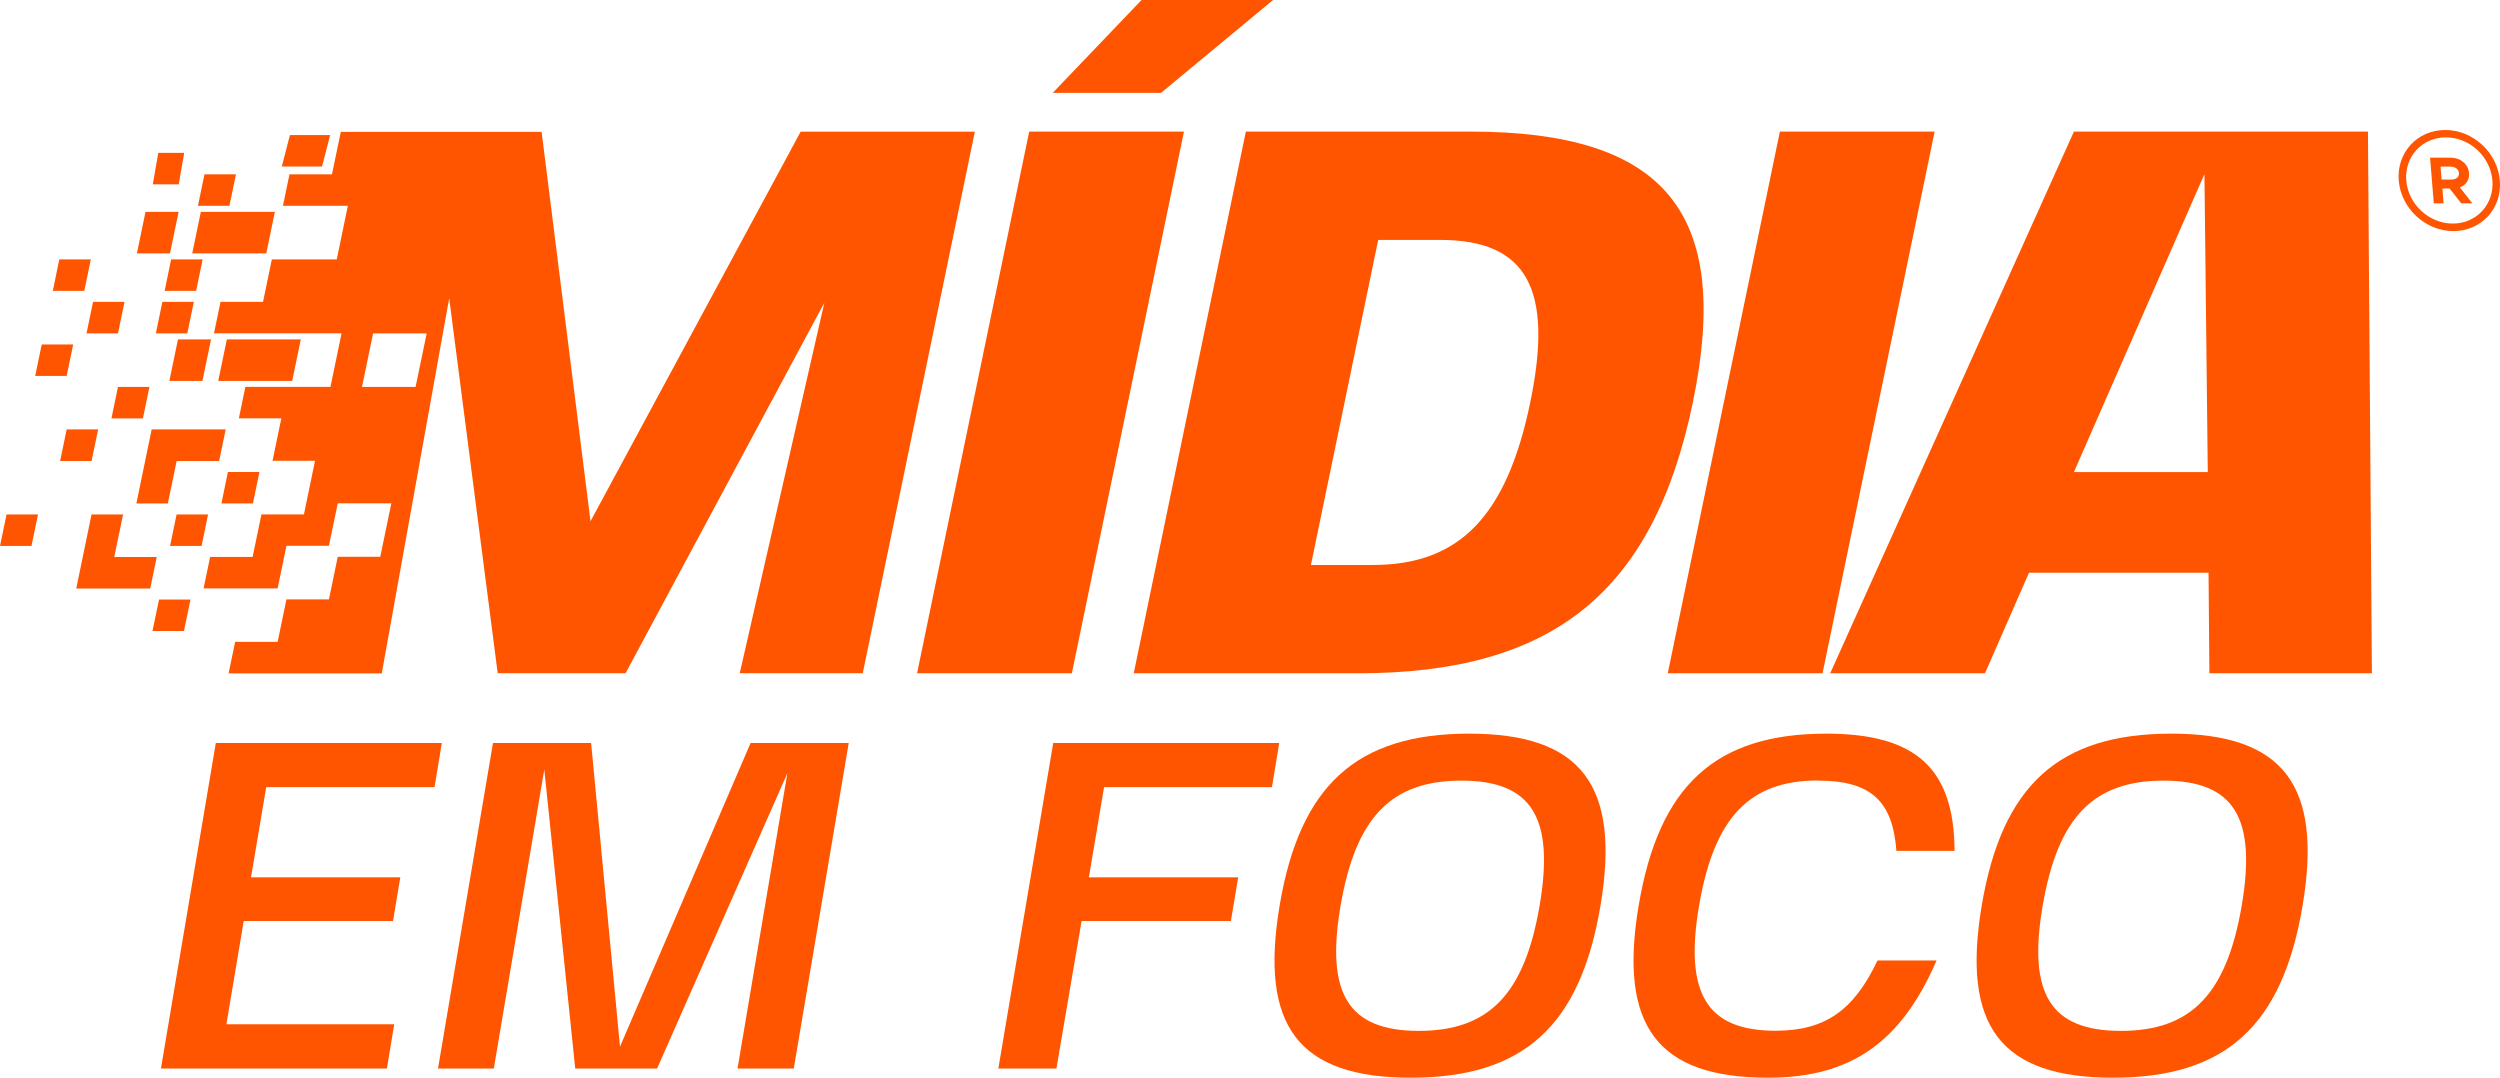
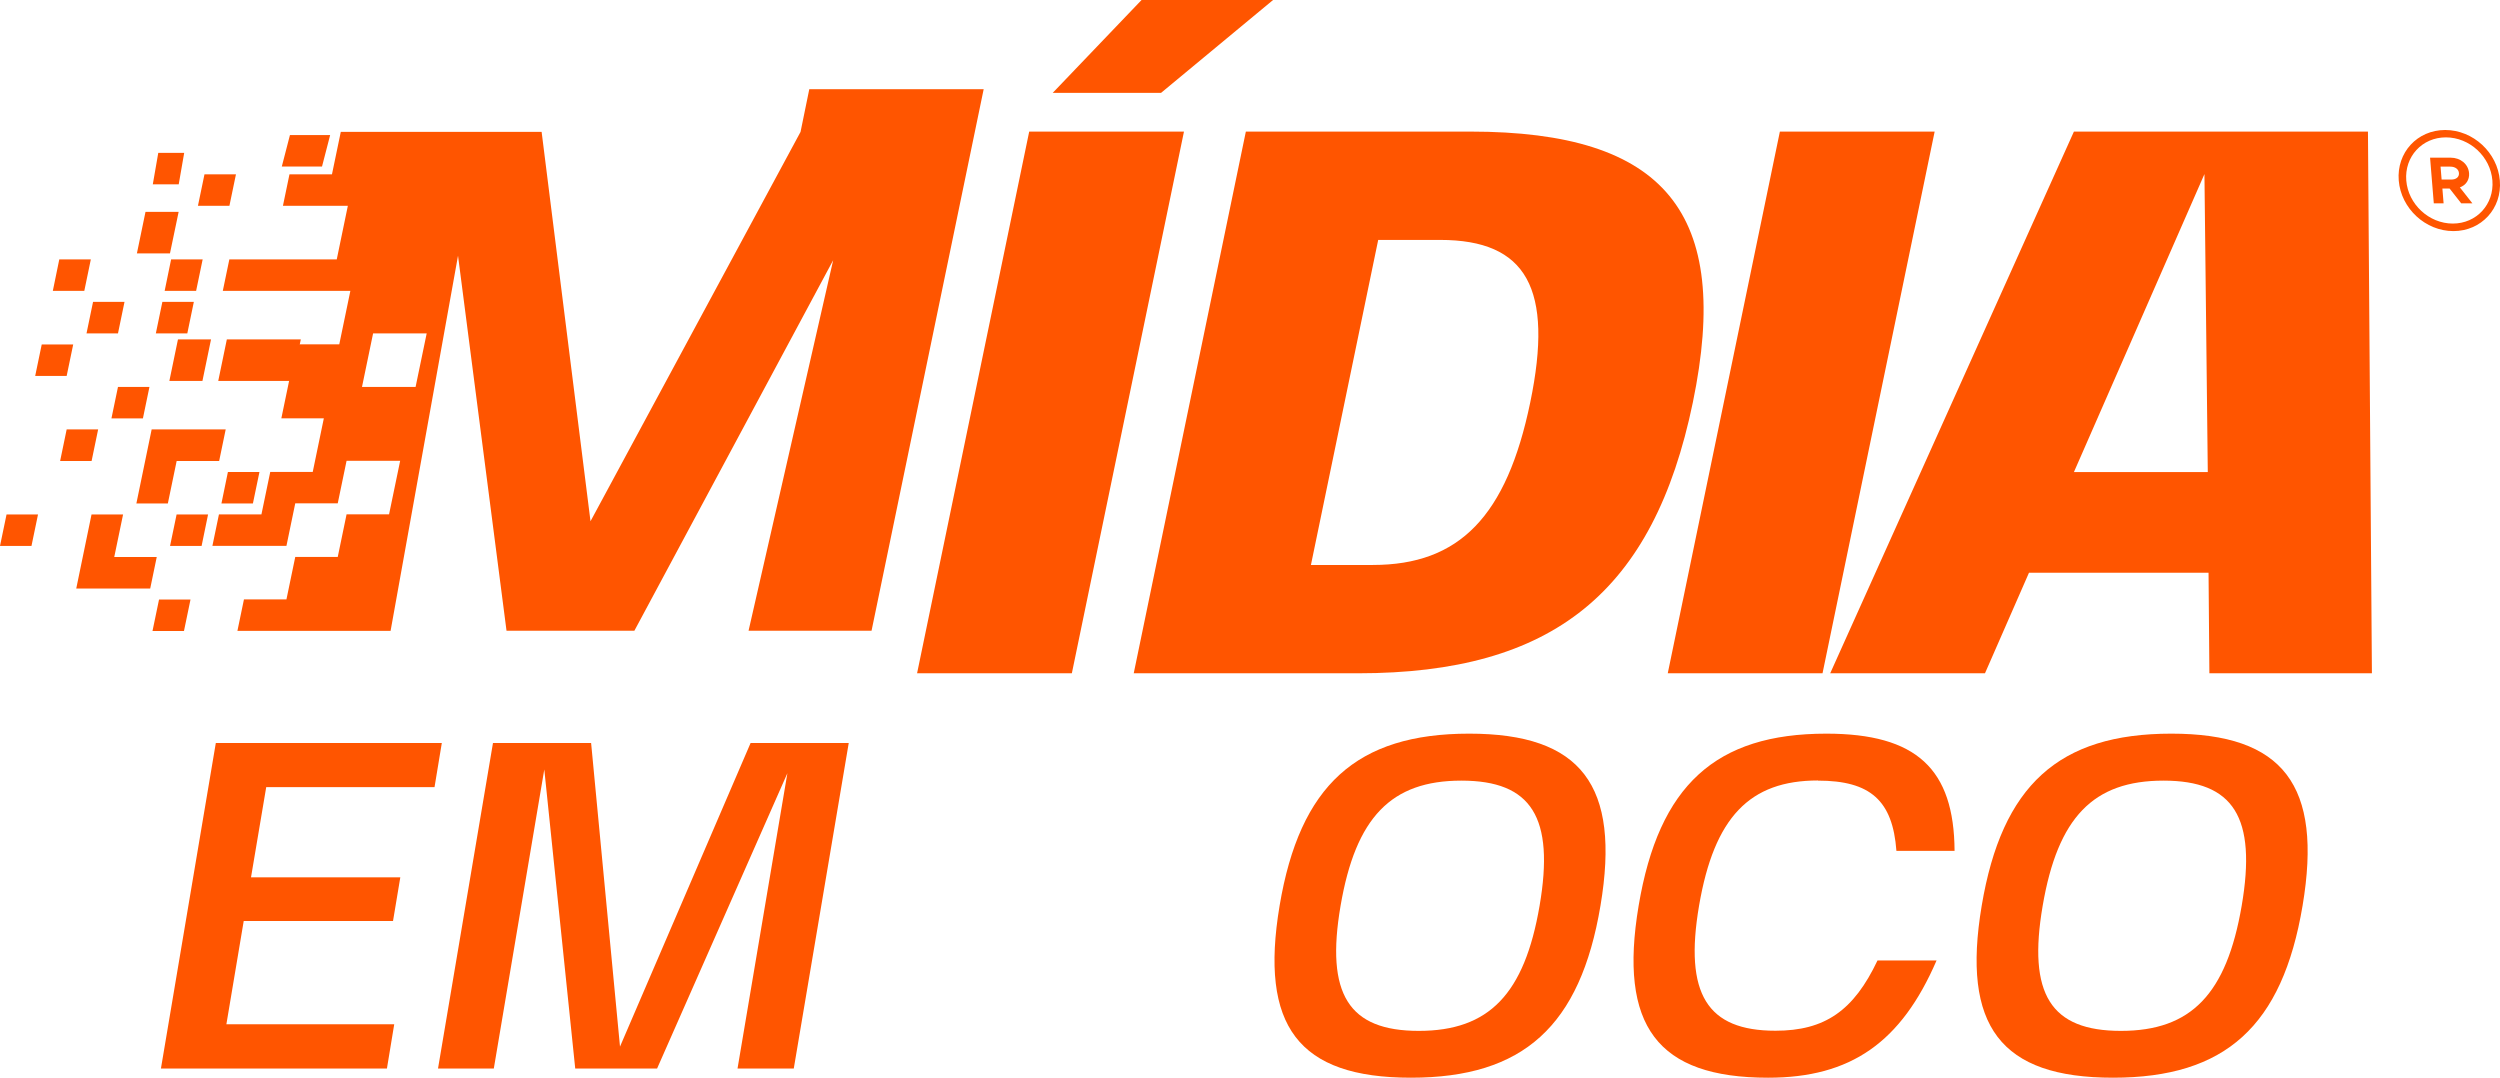
<svg xmlns="http://www.w3.org/2000/svg" id="Camada_2" viewBox="0 0 328.87 141.78">
  <defs>
    <style>      .cls-1 {        fill: #f50;      }    </style>
  </defs>
  <g id="Camada_1-2" data-name="Camada_1">
    <g>
      <polygon class="cls-1" points="0 71.82 4.14 71.82 5 67.68 .86 67.68 0 71.82" />
      <polygon class="cls-1" points="31.04 22.93 26.9 22.93 26.04 27.07 30.18 27.07 31.04 22.93" />
      <polygon class="cls-1" points="43.43 17.77 38.14 17.77 37.07 21.91 42.36 21.91 43.43 17.77" />
      <polygon class="cls-1" points="24.23 20.11 20.82 20.11 20.1 24.25 23.51 24.25 24.23 20.11" />
      <polygon class="cls-1" points="15.52 50.9 14.66 55.04 18.8 55.04 19.66 50.9 15.52 50.9" />
      <polygon class="cls-1" points="15.52 43.86 16.38 39.71 12.24 39.71 11.38 43.86 15.52 43.86" />
      <polygon class="cls-1" points="20.5 43.86 24.64 43.86 25.5 39.71 21.36 39.71 20.5 43.86" />
-       <path class="cls-1" d="M105.31,17.35l-27.63,51.22-6.43-51.22h-26.42s-1.16,5.58-1.16,5.58h-5.59l-.86,4.14h8.54l-1.46,7.05h-8.54l-1.16,5.59h-5.59l-.86,4.14h16.78l-1.46,7.04h-11.19l-.86,4.14h5.59l-1.16,5.59h5.59l-1.46,7.05h-5.59l-1.16,5.59h-5.59l-.86,4.14h9.74l1.16-5.6h5.59l1.16-5.59h7.05l-1.46,7.04h-5.59l-1.16,5.6h-5.59l-1.16,5.59h-5.59l-.86,4.14h20.15s8.87-49.35,8.87-49.35l6.38,49.33h16.82l26.15-48.74-11.13,48.74h16.18l14.75-71.24h-22.94ZM54.67,50.9h-7.05l1.46-7.04h7.05l-1.46,7.04Z" />
+       <path class="cls-1" d="M105.31,17.35l-27.63,51.22-6.43-51.22h-26.42s-1.16,5.58-1.16,5.58h-5.59l-.86,4.14h8.54l-1.46,7.05h-8.54h-5.59l-.86,4.14h16.78l-1.46,7.04h-11.19l-.86,4.14h5.59l-1.16,5.59h5.59l-1.46,7.05h-5.59l-1.16,5.59h-5.59l-.86,4.14h9.74l1.16-5.6h5.59l1.16-5.59h7.05l-1.46,7.04h-5.59l-1.16,5.6h-5.59l-1.16,5.59h-5.59l-.86,4.14h20.15s8.87-49.35,8.87-49.35l6.38,49.33h16.82l26.15-48.74-11.13,48.74h16.18l14.75-71.24h-22.94ZM54.67,50.9h-7.05l1.46-7.04h7.05l-1.46,7.04Z" />
      <polygon class="cls-1" points="9.63 45.31 5.49 45.31 4.63 49.45 8.77 49.45 9.63 45.31" />
      <polygon class="cls-1" points="11.95 34.12 7.8 34.12 6.95 38.26 11.09 38.26 11.95 34.12" />
      <polygon class="cls-1" points="26.66 34.12 22.51 34.12 21.66 38.26 25.8 38.26 26.66 34.12" />
      <polygon class="cls-1" points="12.91 56.49 8.77 56.49 7.91 60.64 12.05 60.64 12.91 56.49" />
      <polygon class="cls-1" points="25.06 78.87 20.92 78.87 20.06 83.01 24.2 83.01 25.06 78.87" />
      <polygon class="cls-1" points="33.27 66.23 34.13 62.09 29.98 62.09 29.13 66.23 33.27 66.23" />
      <polygon class="cls-1" points="22.37 71.82 26.52 71.82 27.37 67.68 23.23 67.68 22.37 71.82" />
      <polygon class="cls-1" points="17.94 66.23 22.08 66.23 23.24 60.64 28.83 60.64 29.69 56.49 19.95 56.49 17.94 66.23" />
      <polygon class="cls-1" points="15.03 73.27 16.19 67.68 12.04 67.68 10.03 77.42 19.76 77.42 20.62 73.27 15.03 73.27" />
-       <polygon class="cls-1" points="36.16 27.87 26.42 27.87 25.29 33.33 35.03 33.33 36.16 27.87" />
      <polygon class="cls-1" points="23.5 27.87 19.14 27.87 18.01 33.33 22.36 33.33 23.5 27.87" />
      <polygon class="cls-1" points="39.57 44.65 29.84 44.65 28.71 50.11 38.44 50.11 39.57 44.65" />
      <polygon class="cls-1" points="22.28 50.11 26.63 50.11 27.76 44.65 23.41 44.65 22.28 50.11" />
      <polygon class="cls-1" points="167.47 0 150.17 0 138.48 12.22 152.73 12.22 167.47 0" />
      <polygon class="cls-1" points="155.75 17.31 135.39 17.31 120.64 88.57 141 88.57 155.75 17.31" />
      <path class="cls-1" d="M149.14,88.57h29.52c25.66,0,38.86-10.69,44.03-35.63,5.16-24.94-3.62-35.63-29.28-35.63h-29.52l-14.75,71.26ZM181.3,31.56h8.14c11.4,0,14.96,6.41,11.86,21.38s-9.31,21.38-20.71,21.38h-8.14l8.85-42.76Z" />
      <polygon class="cls-1" points="239.75 88.57 254.5 17.31 234.14 17.31 219.39 88.57 239.75 88.57" />
      <path class="cls-1" d="M272.82,17.31l-32.06,71.26h20.36l5.79-13.23h23.62l.11,13.23h21.38l-.52-71.26h-38.69ZM272.82,62.1l17.17-39.2.44,39.2h-17.61Z" />
      <polygon class="cls-1" points="28.39 97.74 21.17 140.56 50.9 140.56 51.86 134.74 29.78 134.74 32.06 121.16 51.7 121.16 52.66 115.41 33.02 115.41 35.02 103.55 57.1 103.55 57.16 103.55 58.12 97.74 28.39 97.74" />
      <polygon class="cls-1" points="81.56 137.68 77.76 97.74 64.85 97.74 57.62 140.56 64.96 140.56 71.6 101.22 75.67 140.56 86.44 140.56 103.58 101.71 97.02 140.56 104.42 140.56 111.65 97.74 98.74 97.74 81.56 137.68" />
-       <polygon class="cls-1" points="167.32 103.55 168.28 97.74 138.55 97.74 131.33 140.56 138.97 140.56 142.28 121.16 161.92 121.16 162.88 115.41 143.24 115.41 145.24 103.55 167.32 103.55" />
      <path class="cls-1" d="M193.27,96.51c-14.8,0-22.28,6.79-24.94,22.63s2.47,22.63,17.27,22.63,22.28-6.79,24.94-22.63-2.53-22.63-17.27-22.63ZM202.53,119.15c-1.99,11.62-6.65,16.46-15.89,16.46s-12.28-4.83-10.29-16.46c1.99-11.62,6.65-16.46,15.89-16.46s12.28,4.83,10.29,16.46Z" />
      <path class="cls-1" d="M239.15,102.69c6.91,0,9.83,2.63,10.32,9.24h7.65c-.06-10.77-5-15.42-16.87-15.42-14.56,0-22.03,6.79-24.69,22.63-2.66,15.84,2.47,22.63,17.03,22.63,10.89,0,17.51-4.65,22.16-15.42h-7.77c-3.13,6.61-6.93,9.24-13.42,9.24-8.99,0-12.03-4.83-10.05-16.46,1.99-11.62,6.65-16.46,15.64-16.46Z" />
      <path class="cls-1" d="M285.63,96.51c-14.8,0-22.28,6.79-24.94,22.63s2.47,22.63,17.27,22.63,22.28-6.79,24.94-22.63c2.66-15.84-2.53-22.63-17.27-22.63ZM294.89,119.15c-1.99,11.62-6.65,16.46-15.89,16.46s-12.28-4.83-10.29-16.46c1.99-11.62,6.65-16.46,15.89-16.46s12.28,4.83,10.29,16.46Z" />
      <path class="cls-1" d="M328.85,23.75c-.3-3.67-3.51-6.65-7.19-6.65s-6.41,2.98-6.11,6.65c.3,3.67,3.51,6.65,7.19,6.65s6.41-2.98,6.11-6.65ZM322.66,29.41c-3.13,0-5.87-2.54-6.12-5.67-.25-3.13,2.08-5.67,5.21-5.67s5.87,2.54,6.12,5.67-2.08,5.67-5.21,5.67Z" />
      <path class="cls-1" d="M324.8,22.77c-.1-1.19-1.13-2.03-2.43-2.03h-2.7l.49,6.01h1.29l-.16-1.95h.95l1.53,1.95h1.47l-1.65-2.1c.8-.29,1.28-.99,1.21-1.88ZM322.47,23.62h-1.28l-.14-1.7h1.28c.64,0,1.1.33,1.14.85s-.37.85-1.01.85Z" />
    </g>
  </g>
</svg>